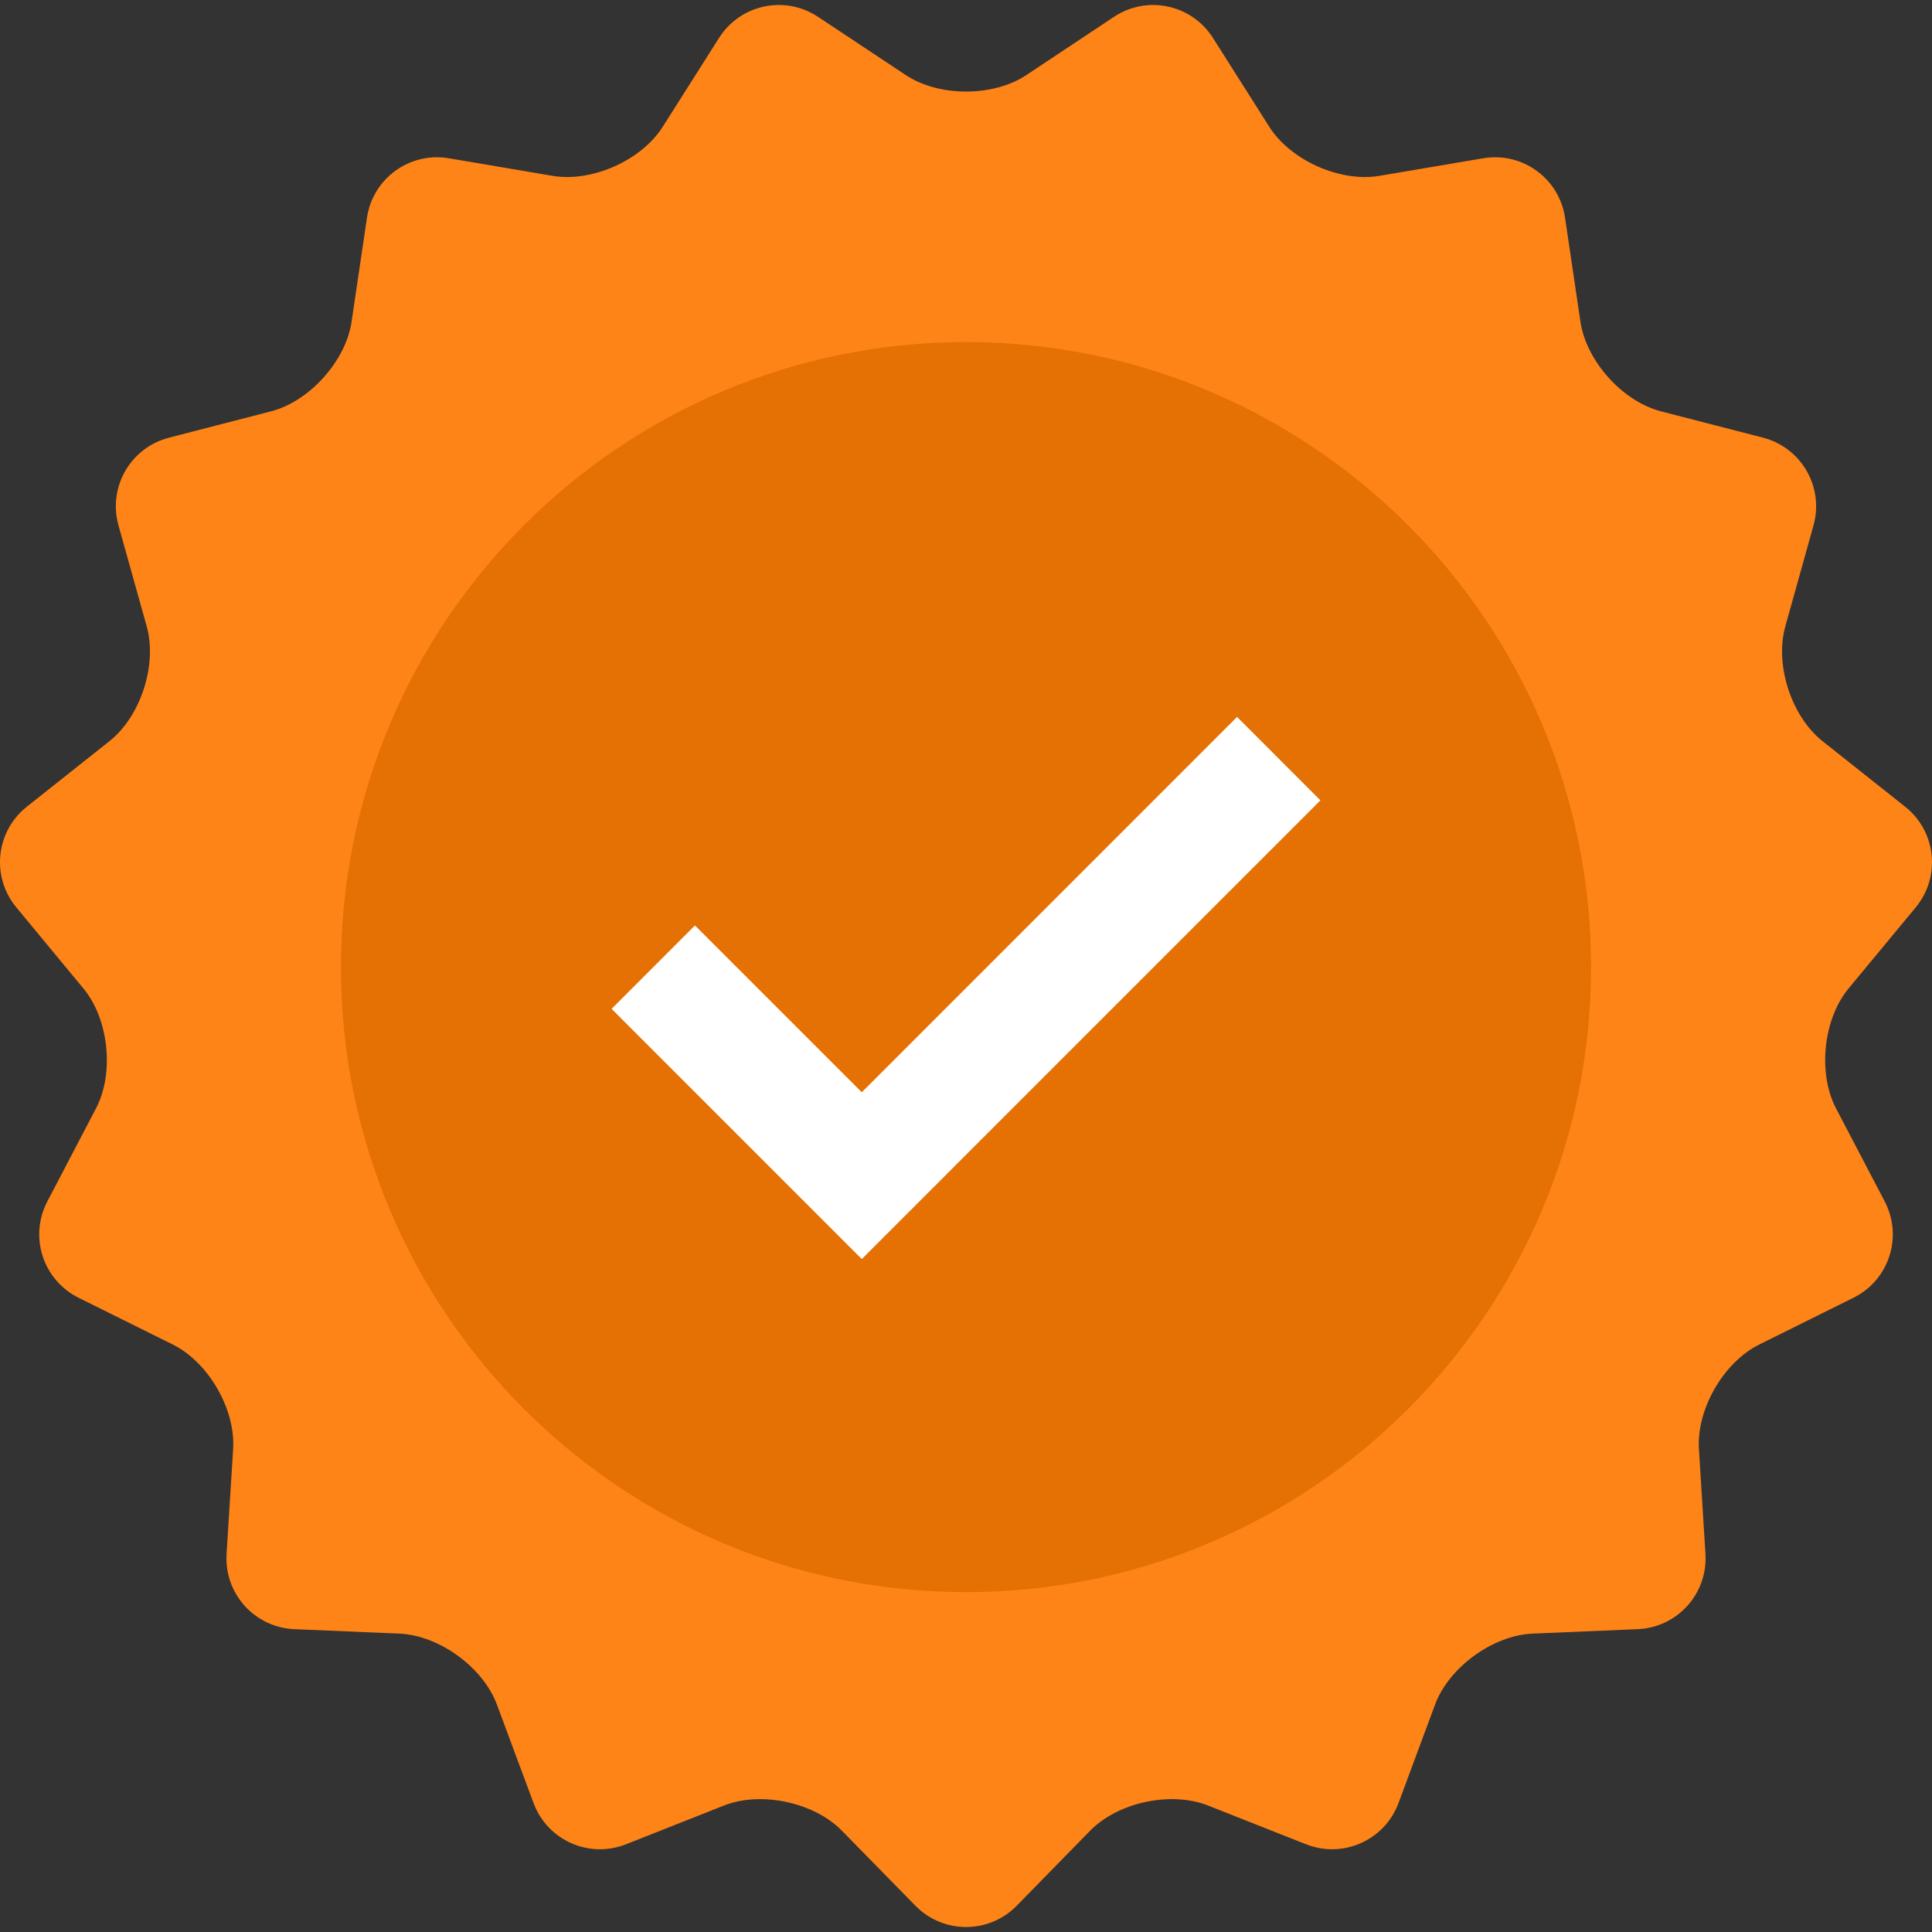
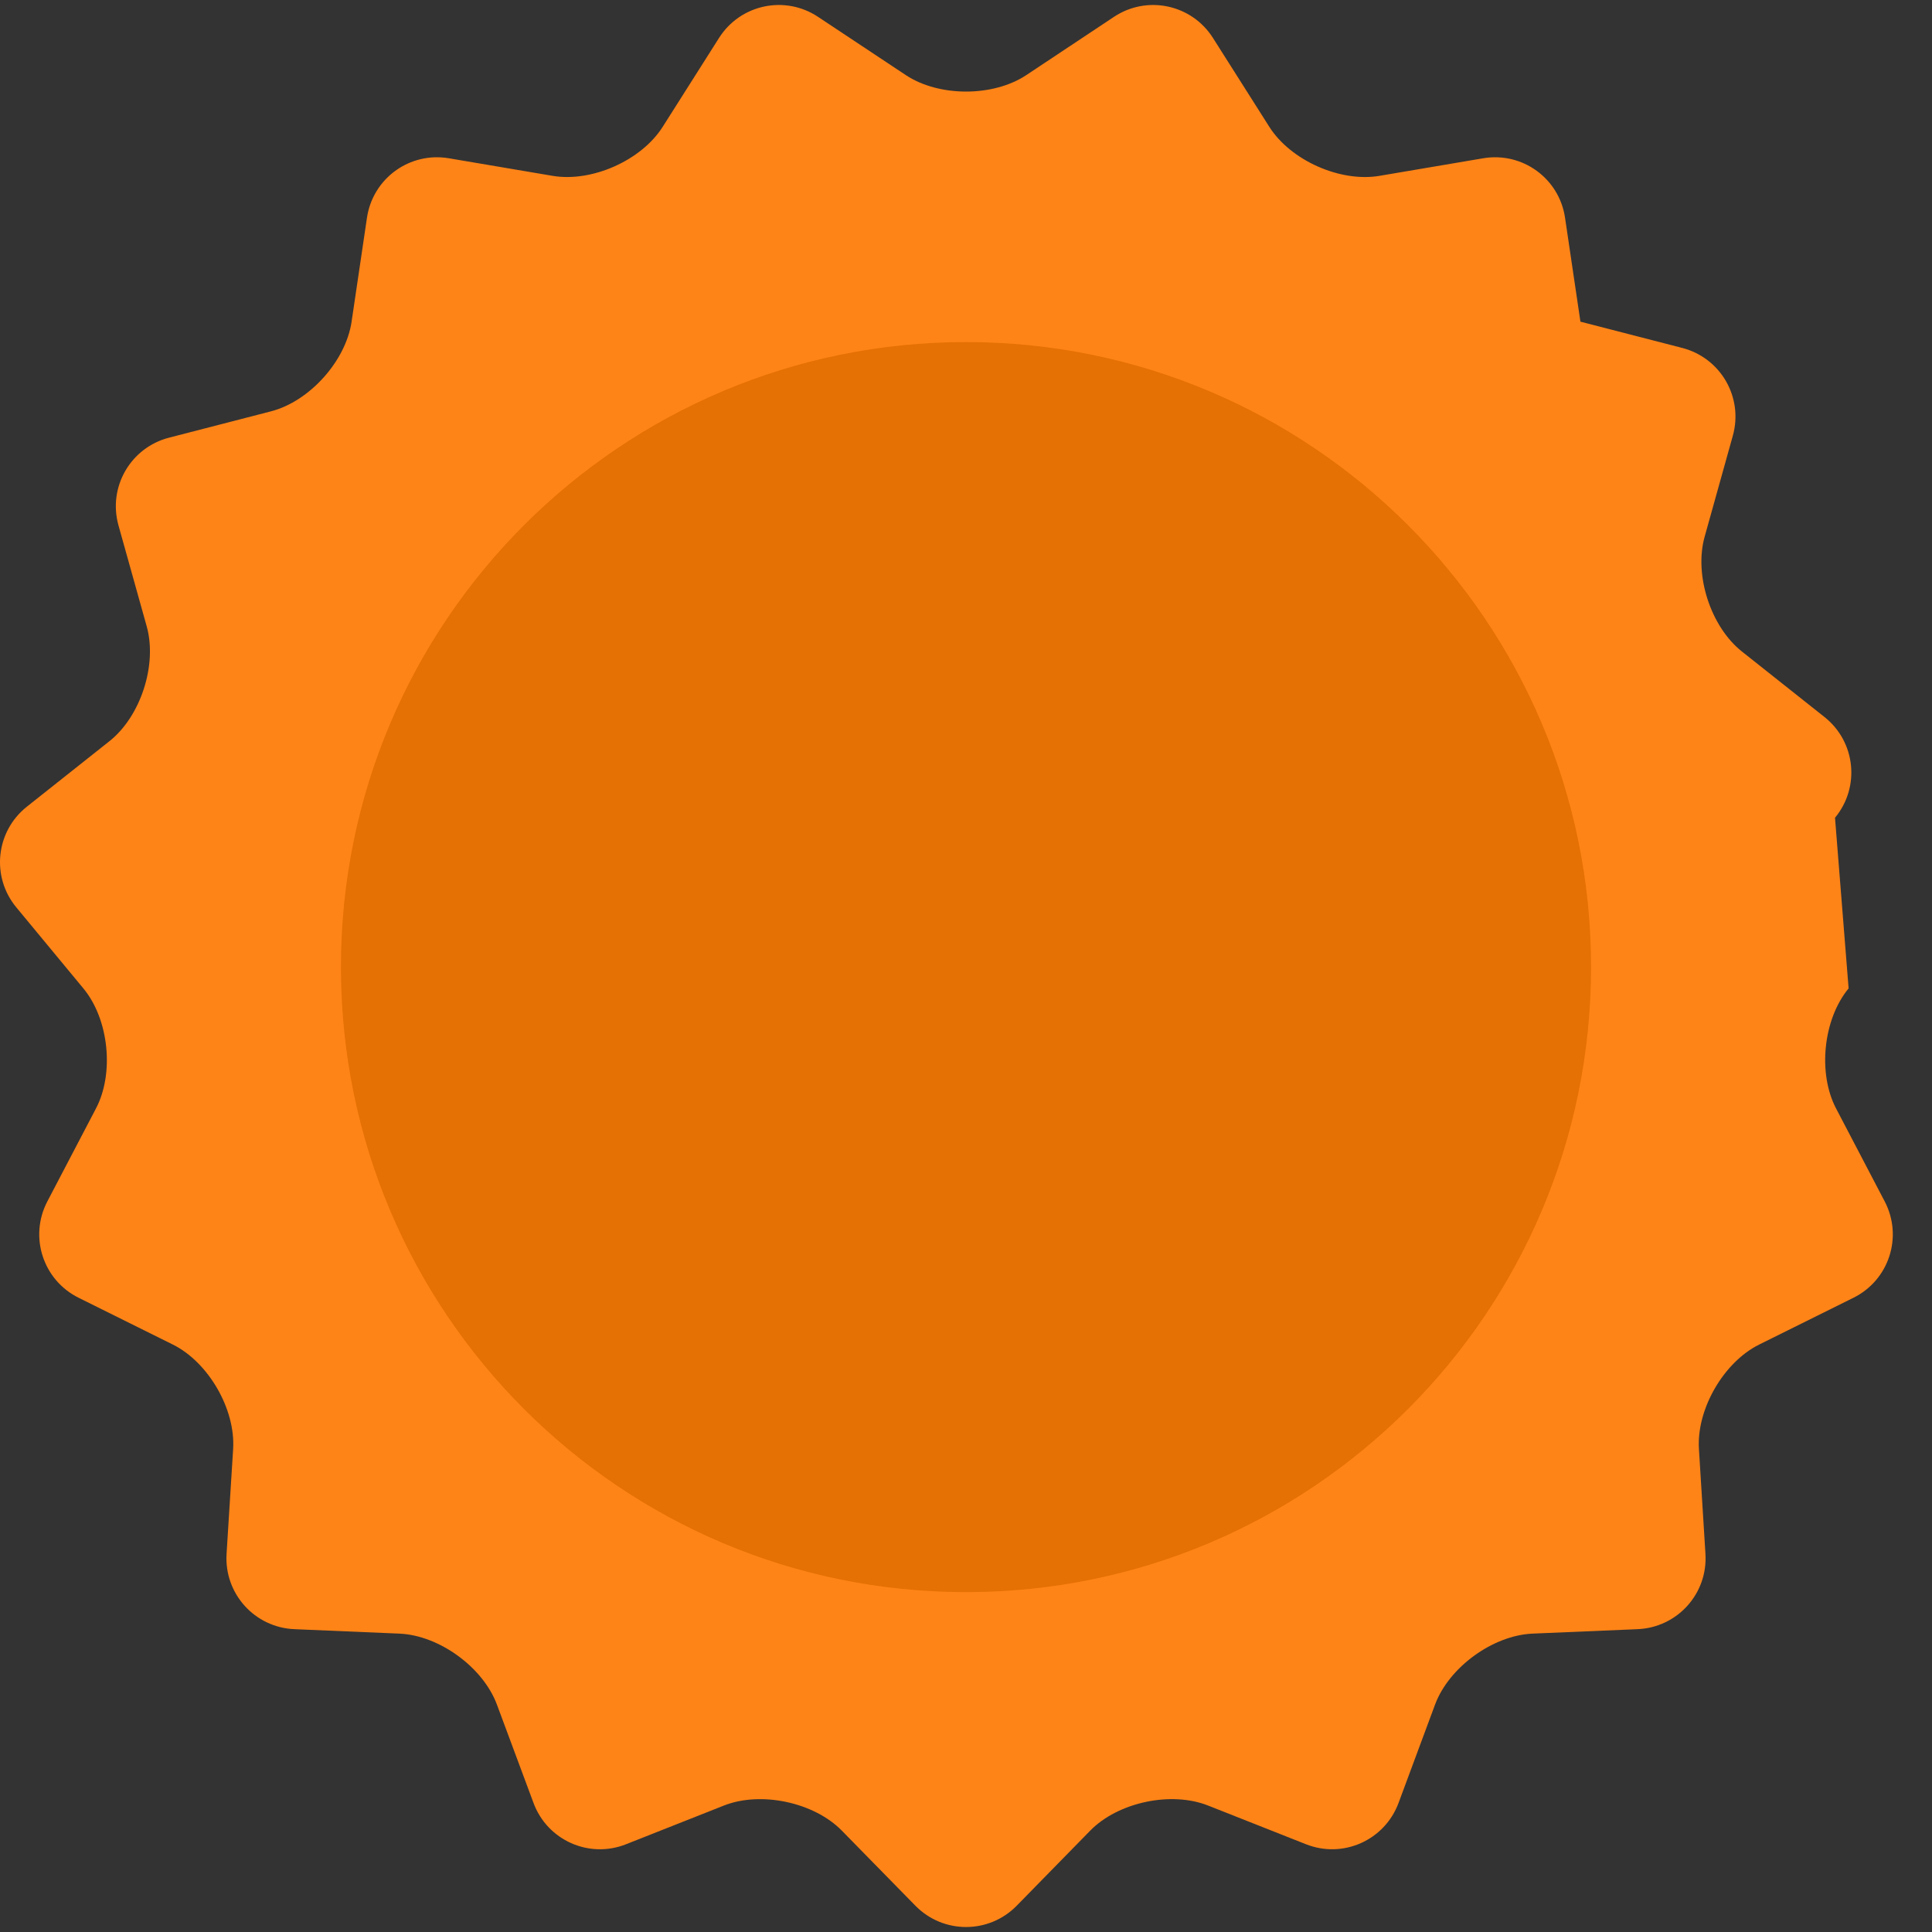
<svg xmlns="http://www.w3.org/2000/svg" version="1.1" width="512" height="512" x="0" y="0" viewBox="0 0 512 512" style="enable-background:new 0 0 512 512" xml:space="preserve" class="">
  <rect x="0" y="0" width="512" height="512" fill="#333333" stroke="none" />
  <g>
-     <path style="" d="M240.039,19.896c8.791,5.829,23.176,5.829,31.954,0l23.214-15.424  c8.786-5.837,20.593-3.318,26.243,5.591l14.932,23.549c5.65,8.904,18.783,14.751,29.181,12.992l27.484-4.657  c10.401-1.761,20.175,5.332,21.706,15.767l4.076,27.533c1.546,10.437,11.156,21.138,21.376,23.77l26.97,6.956  c10.222,2.642,16.256,13.117,13.417,23.276l-7.47,26.767c-2.836,10.158,1.6,23.841,9.866,30.4l21.893,17.367  c8.264,6.559,9.518,18.568,2.793,26.701L489.9,261.939c-6.723,8.125-8.225,22.426-3.343,31.775l12.908,24.676  c4.884,9.354,1.16,20.844-8.289,25.533l-24.968,12.393c-9.449,4.692-16.632,17.149-15.974,27.676l1.725,27.794  c0.668,10.522-7.424,19.51-17.969,19.96l-27.832,1.178c-10.537,0.451-22.167,8.909-25.851,18.801l-9.682,26.084  c-3.684,9.894-14.717,14.815-24.525,10.934l-25.93-10.25c-9.802-3.884-23.869-0.896-31.252,6.643l-19.474,19.891  c-7.386,7.534-19.461,7.534-26.852,0.01l-19.505-19.904c-7.388-7.532-21.455-10.519-31.263-6.638l-25.917,10.25  c-9.807,3.884-20.841-1.037-24.517-10.934l-9.705-26.084c-3.679-9.889-15.309-18.35-25.851-18.801l-27.822-1.178  c-10.545-0.451-18.627-9.439-17.969-19.96l1.741-27.794c0.655-10.524-6.538-22.984-15.985-27.676l-24.96-12.393  c-9.446-4.69-13.181-16.177-8.294-25.533l12.908-24.676c4.884-9.349,3.382-23.649-3.351-31.767L4.327,240.466  c-6.728-8.12-5.468-20.129,2.793-26.688l21.898-17.367c8.261-6.559,12.703-20.234,9.869-30.397l-7.488-26.778  c-2.836-10.158,3.2-20.626,13.412-23.252l26.99-6.971c10.212-2.629,19.835-13.33,21.376-23.767l4.073-27.533  c1.544-10.435,11.313-17.528,21.711-15.767l27.487,4.657c10.401,1.759,23.532-4.088,29.174-12.992l14.925-23.549  c5.642-8.909,17.457-11.428,26.25-5.591L240.039,19.896z" fill="#ff8417" data-original="#90dea9" class="" />
+     <path style="" d="M240.039,19.896c8.791,5.829,23.176,5.829,31.954,0l23.214-15.424  c8.786-5.837,20.593-3.318,26.243,5.591l14.932,23.549c5.65,8.904,18.783,14.751,29.181,12.992l27.484-4.657  c10.401-1.761,20.175,5.332,21.706,15.767l4.076,27.533l26.97,6.956  c10.222,2.642,16.256,13.117,13.417,23.276l-7.47,26.767c-2.836,10.158,1.6,23.841,9.866,30.4l21.893,17.367  c8.264,6.559,9.518,18.568,2.793,26.701L489.9,261.939c-6.723,8.125-8.225,22.426-3.343,31.775l12.908,24.676  c4.884,9.354,1.16,20.844-8.289,25.533l-24.968,12.393c-9.449,4.692-16.632,17.149-15.974,27.676l1.725,27.794  c0.668,10.522-7.424,19.51-17.969,19.96l-27.832,1.178c-10.537,0.451-22.167,8.909-25.851,18.801l-9.682,26.084  c-3.684,9.894-14.717,14.815-24.525,10.934l-25.93-10.25c-9.802-3.884-23.869-0.896-31.252,6.643l-19.474,19.891  c-7.386,7.534-19.461,7.534-26.852,0.01l-19.505-19.904c-7.388-7.532-21.455-10.519-31.263-6.638l-25.917,10.25  c-9.807,3.884-20.841-1.037-24.517-10.934l-9.705-26.084c-3.679-9.889-15.309-18.35-25.851-18.801l-27.822-1.178  c-10.545-0.451-18.627-9.439-17.969-19.96l1.741-27.794c0.655-10.524-6.538-22.984-15.985-27.676l-24.96-12.393  c-9.446-4.69-13.181-16.177-8.294-25.533l12.908-24.676c4.884-9.349,3.382-23.649-3.351-31.767L4.327,240.466  c-6.728-8.12-5.468-20.129,2.793-26.688l21.898-17.367c8.261-6.559,12.703-20.234,9.869-30.397l-7.488-26.778  c-2.836-10.158,3.2-20.626,13.412-23.252l26.99-6.971c10.212-2.629,19.835-13.33,21.376-23.767l4.073-27.533  c1.544-10.435,11.313-17.528,21.711-15.767l27.487,4.657c10.401,1.759,23.532-4.088,29.174-12.992l14.925-23.549  c5.642-8.909,17.457-11.428,26.25-5.591L240.039,19.896z" fill="#ff8417" data-original="#90dea9" class="" />
    <path style="" d="M421.65,256.279c0,91.487-74.171,165.65-165.65,165.65c-91.474,0-165.645-74.163-165.645-165.65  c0-91.459,74.168-165.624,165.645-165.624C347.479,90.655,421.65,164.82,421.65,256.279z" fill="#e57003" data-original="#71bf8c" class="" />
-     <polygon style="" points="228.383,333.66 162.079,267.353 184.169,245.253 228.383,289.459 327.834,189.995   349.924,212.103 " fill="#ffffff" data-original="#ffffff" class="" />
    <g>
</g>
    <g>
</g>
    <g>
</g>
    <g>
</g>
    <g>
</g>
    <g>
</g>
    <g>
</g>
    <g>
</g>
    <g>
</g>
    <g>
</g>
    <g>
</g>
    <g>
</g>
    <g>
</g>
    <g>
</g>
    <g>
</g>
  </g>
</svg>